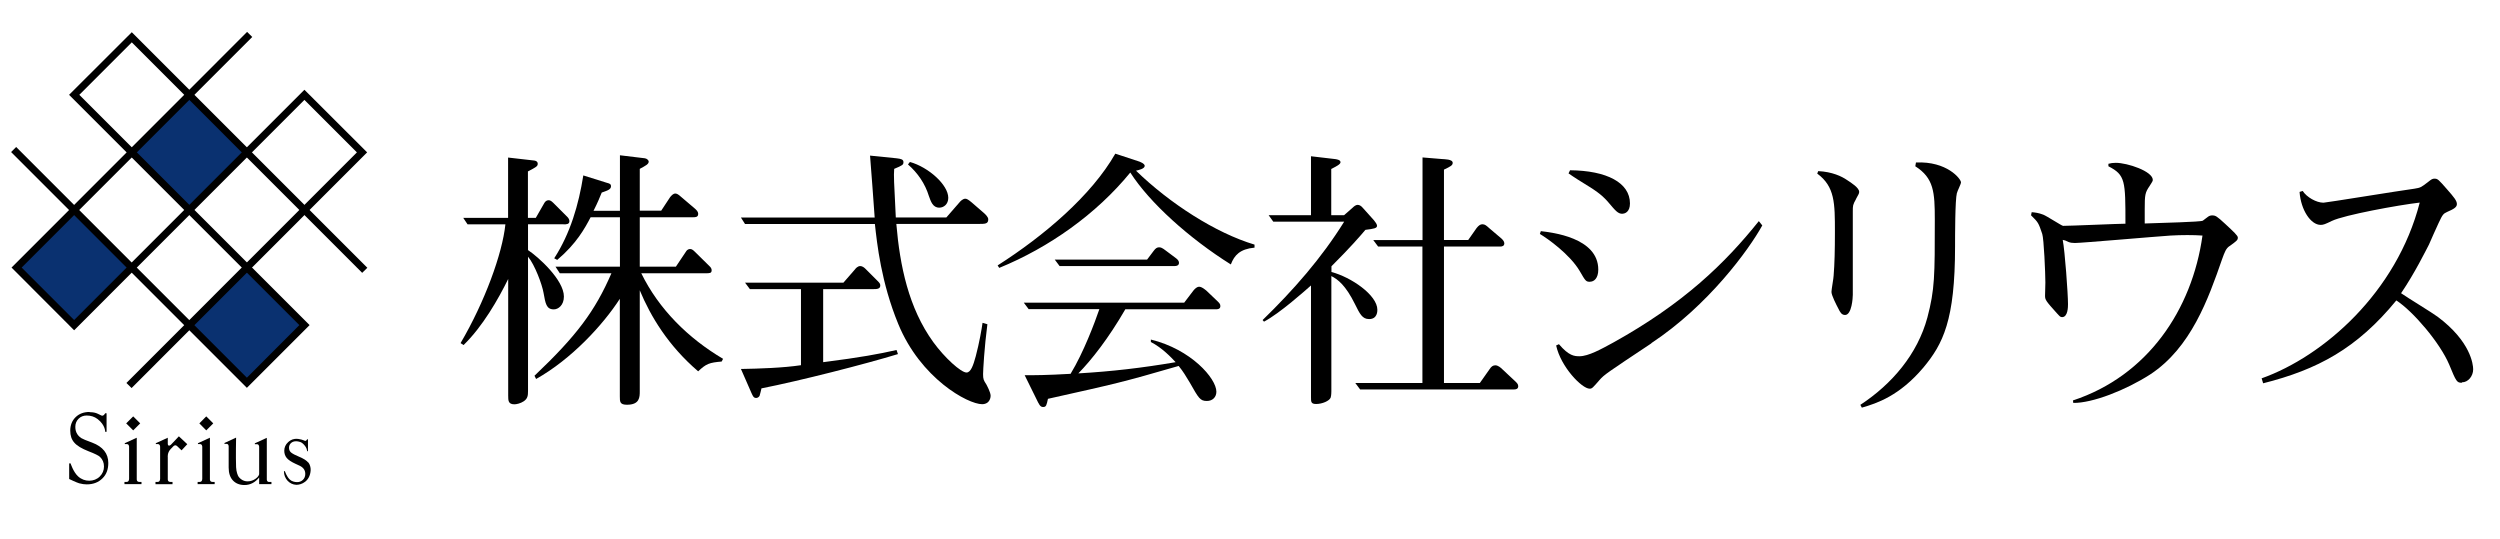
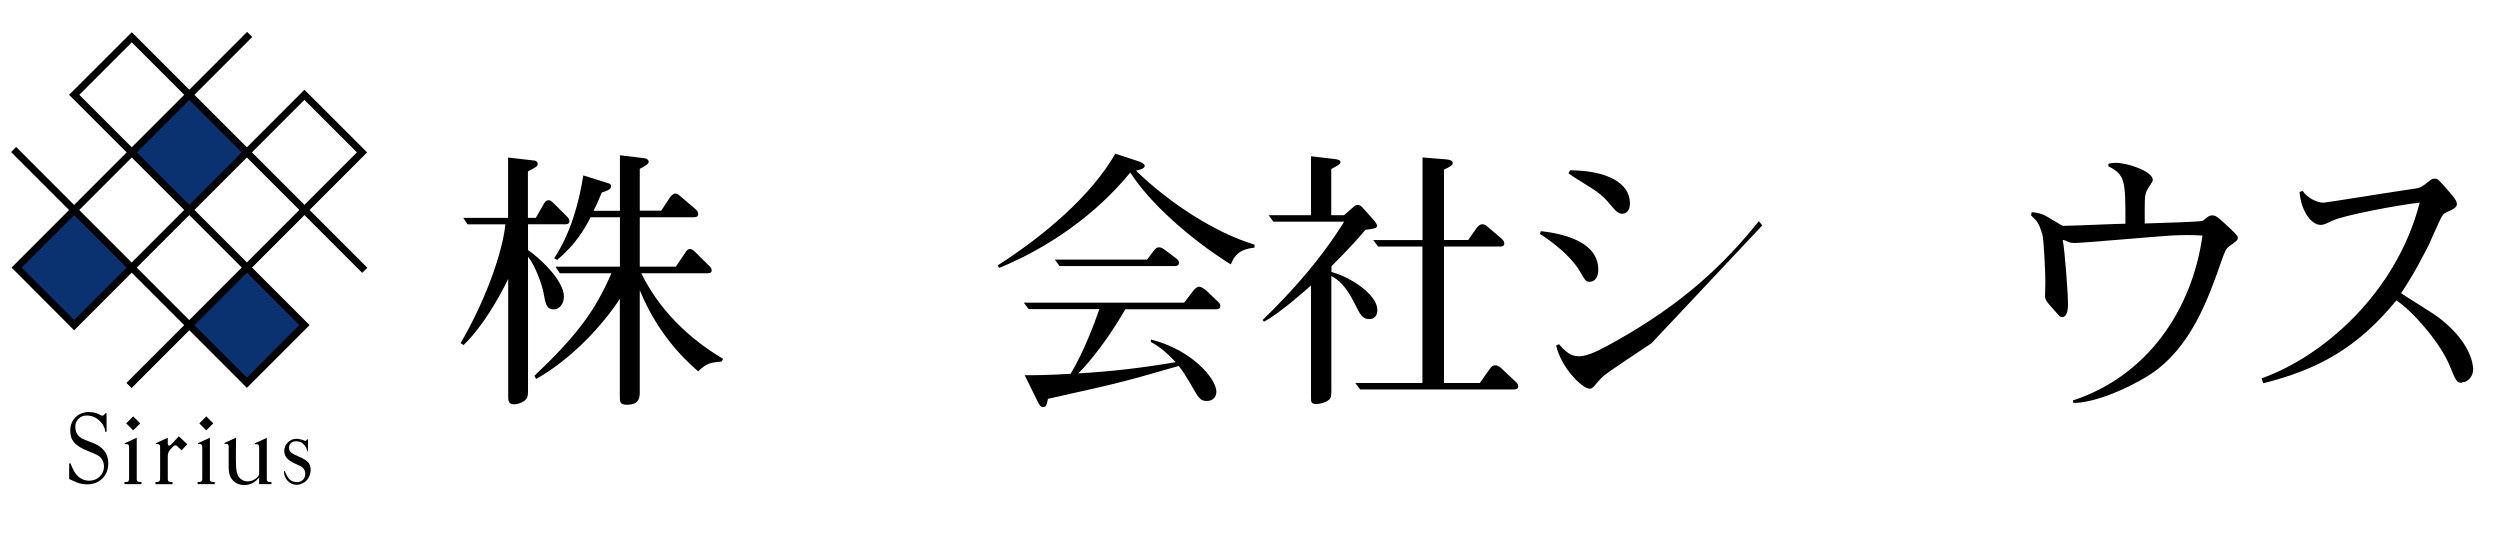
<svg xmlns="http://www.w3.org/2000/svg" id="_レイヤー_2" width="232" height="50" viewBox="0 0 232 50">
  <defs>
    <style>.cls-1{fill:none;}.cls-2{clip-path:url(#clippath);}.cls-3{fill:#0a3170;}</style>
    <clipPath id="clippath">
      <rect class="cls-1" width="232" height="50" />
    </clipPath>
  </defs>
  <g id="_ヘッダー_フッター">
    <g class="cls-2">
      <g>
        <g>
          <path d="M52.3,20.81h-3.3v2.4c.96,.63,3.33,2.77,3.33,4.31,0,.81-.53,1.19-.93,1.19-.71,0-.78-.55-.96-1.54-.13-.76-.81-2.6-1.44-3.35v12.46c0,.43-.03,.71-.4,.96-.3,.2-.68,.28-.86,.28-.58,0-.58-.35-.58-.81v-10.82c-.93,1.89-2.37,4.41-4.14,6.13l-.28-.18c2.24-3.81,3.88-8.3,4.16-11.02h-3.51l-.4-.6h4.16v-5.6l2.45,.28c.2,.03,.3,.15,.3,.28,0,.25-.1,.3-.91,.73v4.31h.73l.78-1.36c.07-.13,.2-.28,.4-.28,.13,0,.25,.05,.45,.25l1.31,1.31c.1,.1,.18,.25,.18,.38,0,.3-.28,.3-.56,.3Zm14.68,12.74c-1.16,.1-1.44,.2-2.19,.91-2.77-2.37-4.41-5.09-5.42-7.52v9.36c0,.55,0,1.26-1.19,1.26-.66,0-.66-.28-.66-.78v-9.05c-1.56,2.42-4.49,5.6-7.77,7.44l-.15-.3c3.91-3.71,5.62-6,7.14-9.51h-4.79l-.4-.61h5.98v-4.59h-2.72c-.53,1.01-1.31,2.45-3.1,3.96l-.28-.15c1.49-2.3,2.27-4.97,2.7-7.69l2.17,.68c.25,.07,.4,.1,.4,.33,0,.3-.35,.4-.86,.58-.2,.48-.35,.88-.76,1.69h2.45v-5.15l2.32,.28c.2,.03,.35,.2,.35,.3,0,.25-.28,.38-.83,.68v3.88h1.99l.83-1.26c.13-.15,.28-.33,.48-.33,.13,0,.28,.08,.5,.28l1.34,1.14c.13,.13,.28,.25,.28,.48,0,.3-.28,.3-.43,.3h-4.99v4.59h3.35l.93-1.39c.05-.08,.15-.25,.4-.25,.13,0,.25,.07,.43,.25l1.31,1.29c.2,.18,.25,.3,.25,.43,0,.28-.18,.28-.58,.28h-5.95c1.64,3.35,4.36,6.03,7.59,7.94l-.13,.25Z" />
-           <path d="M91.15,37.51c-1.34,0-5.72-2.4-7.79-7.44-1.59-3.86-1.97-7.46-2.17-9.28h-12.05l-.38-.6h12.41c-.07-.91-.35-4.94-.43-5.75l2.47,.25c.4,.05,.63,.1,.63,.35s-.07,.3-.86,.63c-.05,.71-.02,1.08,.15,4.51h4.69l1.21-1.39c.1-.13,.33-.35,.55-.35,.13,0,.28,.08,.6,.35l1.13,.98c.08,.07,.4,.35,.4,.58,0,.43-.28,.43-.91,.43h-7.62c.33,3.88,1.13,7.79,3.43,10.97,1.06,1.46,2.57,2.82,3.08,2.82,.4,0,.63-.66,.86-1.51,.33-1.24,.56-2.57,.63-3.1l.45,.13c-.28,2.12-.4,4.29-.4,4.62,0,.48,.05,.58,.3,.96,.05,.1,.4,.73,.4,1.06,0,.03,0,.78-.81,.78Zm-20.48-1.49c-.02,.13-.15,.6-.18,.71-.05,.1-.18,.2-.3,.2-.25,0-.3-.13-.45-.45l-.98-2.24c1.72-.03,3.91-.1,5.57-.35v-7.06h-4.74l-.45-.6h9.13l1.08-1.24c.05-.08,.25-.3,.48-.3,.2,0,.38,.15,.48,.25l1.08,1.08c.23,.23,.3,.3,.3,.48,0,.33-.35,.33-.66,.33h-4.64v6.78c3.53-.45,5.17-.76,6.81-1.13l.13,.38c-3.05,.93-9.06,2.47-12.66,3.18Zm16.49-16.75c-.6,0-.78-.58-.96-1.08-.35-1.14-1.03-2.14-1.94-2.93l.18-.23c1.72,.48,3.56,2.12,3.56,3.33,0,.6-.43,.91-.83,.91Z" />
          <path d="M114.22,24.54c-3.86-2.42-7.54-5.73-9.33-8.53-3.15,3.86-7.54,6.96-12.16,8.85l-.15-.23c4.31-2.75,8.7-6.48,10.92-10.37l2.07,.68c.25,.07,.66,.25,.66,.45,0,.28-.6,.4-.81,.45,3.15,3.05,7.39,5.78,11,6.86v.28c-1.36,.13-1.87,.71-2.19,1.54Zm-1.39,4.16h-8.4c-1.56,2.7-3.15,4.72-4.36,5.95,3.1-.18,5.93-.51,9.03-1.04-.4-.43-1.26-1.34-2.3-1.87v-.23c3.73,.91,6.08,3.61,6.08,4.84,0,.5-.35,.86-.88,.86-.63,0-.76-.25-1.59-1.71-.38-.63-.6-1.01-1.03-1.54-5.32,1.54-5.68,1.61-12.13,3.05-.13,.58-.15,.76-.45,.76-.28,0-.38-.25-.63-.76l-1.08-2.19c.88,0,2.04,0,4.26-.13,1.21-1.99,2.25-4.77,2.67-6h-6.56l-.45-.6h14.88l.86-1.13c.15-.18,.33-.35,.53-.35,.25,0,.5,.23,.66,.35l1.06,1.01c.15,.15,.25,.25,.25,.43,0,.3-.28,.3-.4,.3Zm-3.83-4.01h-10.67l-.45-.6h8.57l.61-.81c.18-.25,.33-.33,.5-.33,.15,0,.28,.03,.66,.33l.91,.68c.18,.13,.28,.28,.28,.43,0,.25-.23,.3-.4,.3Z" />
          <path d="M127.05,29.61c-.63,0-.86-.48-1.31-1.39-.86-1.74-1.59-2.3-2.19-2.6v10.69c0,.05,0,.4-.07,.6-.13,.3-.78,.58-1.34,.58-.48,0-.48-.2-.48-.63v-10.37c-.58,.51-2.88,2.57-4.36,3.36l-.13-.15c2.85-2.77,5.47-5.75,7.57-9.13h-6.58l-.43-.6h3.93v-5.47l2.14,.25c.2,.02,.6,.07,.6,.3,0,.2-.38,.38-.86,.63v4.29h1.19l.81-.71c.1-.1,.28-.25,.45-.25s.33,.1,.48,.28l1.04,1.16c.1,.13,.28,.35,.28,.5,0,.23-.28,.28-1.08,.38-.56,.66-1.36,1.59-3.15,3.38v.53c1.82,.48,4.26,2.14,4.26,3.51,0,.13,0,.86-.76,.86Zm13.44,6.53h-14.27l-.45-.6h6.23v-12.66h-4.11l-.45-.6h4.57v-7.67l1.82,.15c.18,.02,.98,0,.98,.35,0,.23-.18,.33-.81,.63v6.53h2.25l.78-1.11c.18-.23,.35-.35,.53-.35,.25,0,.38,.13,.66,.38l1.13,.96c.1,.1,.25,.25,.25,.43,0,.25-.2,.3-.38,.3h-5.22v12.66h3.33l.91-1.29c.15-.23,.3-.35,.53-.35s.48,.2,.63,.35l1.24,1.16c.15,.15,.25,.25,.25,.43,0,.25-.2,.3-.38,.3Z" />
-           <path d="M147.57,26.15c-.4,0-.43-.06-.98-1.01-.92-1.55-2.97-3-3.69-3.43l.09-.26c.98,.12,5.33,.58,5.33,3.57,0,.81-.4,1.12-.75,1.12Zm5.68,5.71c-4.12,2.74-4.38,2.91-4.81,3.4-.63,.72-.69,.81-.92,.81-.72,0-2.68-2.02-3.11-4.01l.26-.12c.92,1.09,1.44,1.12,1.9,1.12,.84,0,2.02-.66,3.14-1.27,6.54-3.63,10.37-7.35,13.51-11.27l.32,.4c-1.24,2.25-5.01,7.43-10.29,10.92Zm-2.68-12.02c-.43,0-.63-.26-1.32-1.07-.23-.26-.6-.72-1.76-1.44-.66-.4-1.53-.95-1.93-1.24l.14-.29c3.4,.03,5.56,1.15,5.56,3.08,0,.78-.46,.95-.69,.95Z" />
-           <path d="M172.23,18.49c-.29,.52-.29,.58-.29,1.15v7.72c0,.26-.09,1.87-.72,1.87-.32,0-.46-.26-.63-.61-.17-.32-.63-1.21-.63-1.53,0-.23,.2-1.3,.2-1.5,.09-1.12,.12-2.36,.12-4.06,0-2.68,0-4.21-1.64-5.42l.09-.23c1.3,.06,2.19,.49,2.68,.83,.4,.26,1.12,.72,1.12,1.09,0,.14-.03,.2-.29,.66Zm9.37-.58c-.17,.63-.17,4.03-.17,4.96,0,6.86-1.12,9.05-2.94,11.24-2.22,2.62-4.29,3.31-5.71,3.72l-.14-.26c2.94-1.93,5.3-4.7,6.22-8.1,.69-2.62,.69-3.86,.69-9.08,0-2.57-.09-3.86-1.81-4.96l.06-.35c2.88-.14,4.18,1.53,4.18,1.84,0,.17-.35,.83-.37,.98Z" />
+           <path d="M147.57,26.15c-.4,0-.43-.06-.98-1.01-.92-1.55-2.97-3-3.69-3.43l.09-.26c.98,.12,5.33,.58,5.33,3.57,0,.81-.4,1.12-.75,1.12Zm5.68,5.71c-4.12,2.74-4.38,2.91-4.81,3.4-.63,.72-.69,.81-.92,.81-.72,0-2.68-2.02-3.11-4.01l.26-.12c.92,1.09,1.44,1.12,1.9,1.12,.84,0,2.02-.66,3.14-1.27,6.54-3.63,10.37-7.35,13.51-11.27l.32,.4Zm-2.68-12.02c-.43,0-.63-.26-1.32-1.07-.23-.26-.6-.72-1.76-1.44-.66-.4-1.53-.95-1.93-1.24l.14-.29c3.4,.03,5.56,1.15,5.56,3.08,0,.78-.46,.95-.69,.95Z" />
          <path d="M206.89,22.84c-.32,.23-.43,.52-.69,1.24-1.27,3.66-2.88,8.18-6.65,10.66-2.28,1.47-5.39,2.68-7.15,2.65l-.03-.23c6.92-2.28,11.06-8.41,12.02-15.3-.78-.06-1.96-.06-2.97,0-1.38,.09-8.24,.69-8.87,.69-.26,0-.43-.03-.58-.09-.29-.14-.37-.17-.55-.2,.2,1.01,.49,5.01,.49,5.96,0,.23,0,1.21-.55,1.21-.17,0-.23-.09-.49-.37-1.01-1.12-1.09-1.24-1.09-1.61,0-.17,.03-1.04,.03-1.24,0-.86-.14-4.06-.29-4.5-.35-1.04-.37-1.07-1.04-1.73l.06-.29c.32,.03,.63,.06,1.07,.23,.32,.12,1.73,1.04,1.84,1.04,.69,0,5.19-.2,5.79-.2,0-3.98,0-4.52-1.58-5.33v-.23c.23-.06,.4-.09,.69-.09,1.07,0,3.43,.78,3.43,1.59,0,.09-.06,.2-.29,.55-.43,.63-.46,.81-.46,2.19v1.3c1.58-.06,5.19-.14,5.39-.26,.14-.09,.4-.32,.49-.37,.12-.09,.26-.12,.37-.12,.32,0,.43,.06,1.21,.78,.81,.75,1.18,1.1,1.18,1.27,0,.23-.06,.29-.78,.81Z" />
          <path d="M228.46,35.52c-.46,0-.52-.09-1.18-1.7-.86-2.02-3.34-4.93-4.9-5.94-3.66,4.47-7.32,6.42-12.36,7.69l-.14-.46c5.76-2.05,12.53-7.98,14.67-16.31-1.99,.23-7,1.15-8.15,1.7-.6,.29-.78,.37-1.04,.37-.92,0-1.84-1.38-1.96-3.06l.29-.09c.37,.58,1.27,1.09,1.93,1.09,.23,0,7.09-1.12,8.44-1.3,.58-.09,.63-.14,1.21-.58,.4-.32,.46-.35,.66-.35,.29,0,.37,.09,1.15,.98,.66,.75,.92,1.07,.92,1.38,0,.29-.29,.46-.89,.72-.37,.17-.43,.23-.81,1.04-.14,.32-.78,1.7-.89,1.99-.29,.55-1.3,2.62-2.59,4.52,.52,.37,2.94,1.84,3.4,2.19,3.05,2.28,3.29,4.41,3.29,4.87,0,.63-.46,1.21-1.04,1.21Z" />
        </g>
        <g>
          <rect class="cls-3" x="19.14" y="26.42" width="7.49" height="7.49" transform="translate(28.03 -7.35) rotate(45)" />
          <rect class="cls-3" x="3.07" y="21.05" width="7.49" height="7.49" transform="translate(19.52 2.44) rotate(45)" />
          <rect class="cls-3" x="13.87" y="10.4" width="7.49" height="7.49" transform="translate(15.16 -8.31) rotate(45)" />
          <g>
            <polygon points="12.21 36.01 11.73 35.54 33.12 14.14 28.25 9.27 6.88 30.65 1.07 24.83 22.93 2.96 23.41 3.43 2.01 24.83 6.88 29.7 28.25 8.33 34.07 14.14 12.21 36.01" />
            <polygon points="22.91 35.99 1.03 14.11 1.5 13.64 22.91 35.05 27.78 30.17 6.41 8.8 12.23 2.99 34.09 24.85 33.61 25.32 12.23 3.93 7.36 8.8 28.73 30.17 22.91 35.99" />
          </g>
          <path d="M12.92,44.72c-.26,0-.23-.27-.23-.27v-3.83l-1.11,.51v.08s.1,0,.19,0c.21,0,.21,.25,.21,.25v2.96s.01,.3-.22,.3h-.21v.21h1.58v-.21s.05,0-.21,0Zm6.79,0c-.26,0-.23-.27-.23-.27v-3.83l-1.11,.51v.08s.1,0,.19,0c.21,0,.21,.25,.21,.25v2.96s.01,.3-.22,.3h-.21v.21h1.58v-.21s.05,0-.21,0Zm-2.33-3.5l-.78-.73-.52,.55h0s-.11,.12-.21,.22c-.09,.1-.3,.18-.3-.09v-.55l-1.11,.51v.08s.1,0,.19,0c.21,0,.21,.25,.21,.25v2.96s.01,.3-.22,.3h-.21v.21h1.58v-.21h-.21c-.26,0-.23-.27-.23-.27v-2.02s-.06-.42,.27-.76c.09-.09,.16-.17,.22-.23,.23-.26,.42,0,.42,0l.37,.35,.52-.56Zm6.7,2.61c0,.22-.11,.42-.34,.58-.23,.17-.48,.26-.77,.26-.22,0-.43-.07-.61-.21-.09-.07-.17-.15-.23-.24-.06-.09-.2-.42-.22-.86-.04-.96,0-2.75,0-2.75l-1.08,.5v.08s.1,0,.19,0c.21,0,.2,.24,.2,.24v.95s0,1.01,0,1.01c0,.51,.13,.91,.39,1.19,.26,.28,.62,.43,1.08,.43,.55,0,1.01-.25,1.39-.74l.14-.39-.14-.07Zm.91,.9c-.26,0-.23-.27-.23-.27v-3.83l-1.11,.51v.08s.1,0,.19,0c.21,0,.21,.25,.21,.25v3.46h1.14v-.21s.05,0-.21,0Z" />
          <path d="M28.59,42.91c-.15-.18-.42-.35-.8-.51-.39-.16-.65-.3-.78-.41-.13-.11-.19-.26-.19-.44,0-.17,.06-.31,.18-.43,.12-.11,.27-.17,.46-.17,0,0,.36-.01,.59,.17,.46,.37,.45,.75,.45,.75h.08s0-1.1,0-1.1h-.08s-.1,.22-.25,.12c0,0-.45-.21-.89-.16-.29,.03-.51,.2-.62,.3-.24,.22-.36,.49-.36,.8,0,.26,.08,.49,.23,.67,.15,.18,.42,.36,.79,.53l.41,.19c.35,.17,.52,.42,.52,.76,0,.22-.07,.4-.22,.55-.14,.14-.35,.22-.55,.21-.2,0-.48-.06-.67-.24-.29-.27-.45-.77-.45-.77h-.09v.02c0,.65,.5,1.22,1.15,1.24,0,0,.01,0,.02,0,.42,0,1.25-.29,1.31-1.36,.01-.25-.07-.54-.22-.72Z" />
          <polygon points="13.01 39.29 12.36 38.64 11.71 39.29 12.36 39.94 13.01 39.29" />
          <polygon points="19.79 39.29 19.14 38.64 18.5 39.29 19.14 39.94 19.79 39.29" />
          <path d="M8.33,38.25c.3,0,.55,.05,.75,.15l.29,.14c.23,.15,.39-.19,.39-.19h.13v1.72s-.13,0-.13,0c0,0,.03-.61-.7-1.18-.3-.23-.64-.33-1.02-.33-.3,0-.55,.1-.75,.3-.2,.2-.3,.45-.3,.75,0,.27,.06,.49,.19,.69,.11,.16,.24,.28,.37,.36,.13,.08,.46,.22,.99,.41,1.02,.38,1.51,1.03,1.51,1.89,0,.58-.16,1.06-.54,1.43-.38,.38-.87,.56-1.46,.56-.21,0-.44-.03-.7-.1-.25-.07-.93-.4-.93-.4v-1.45s.13,0,.13,0c0,0,.25,.8,.7,1.21,.31,.28,.66,.4,1.03,.4s.72-.13,.98-.39c.26-.26,.39-.57,.39-.93,0-.35-.12-.65-.37-.89-.12-.12-.48-.3-1.08-.53-.61-.24-1.05-.5-1.3-.79-.26-.29-.38-.66-.38-1.12,0-.51,.17-.93,.5-1.25,.33-.32,.76-.48,1.29-.48Z" />
        </g>
      </g>
    </g>
  </g>
</svg>